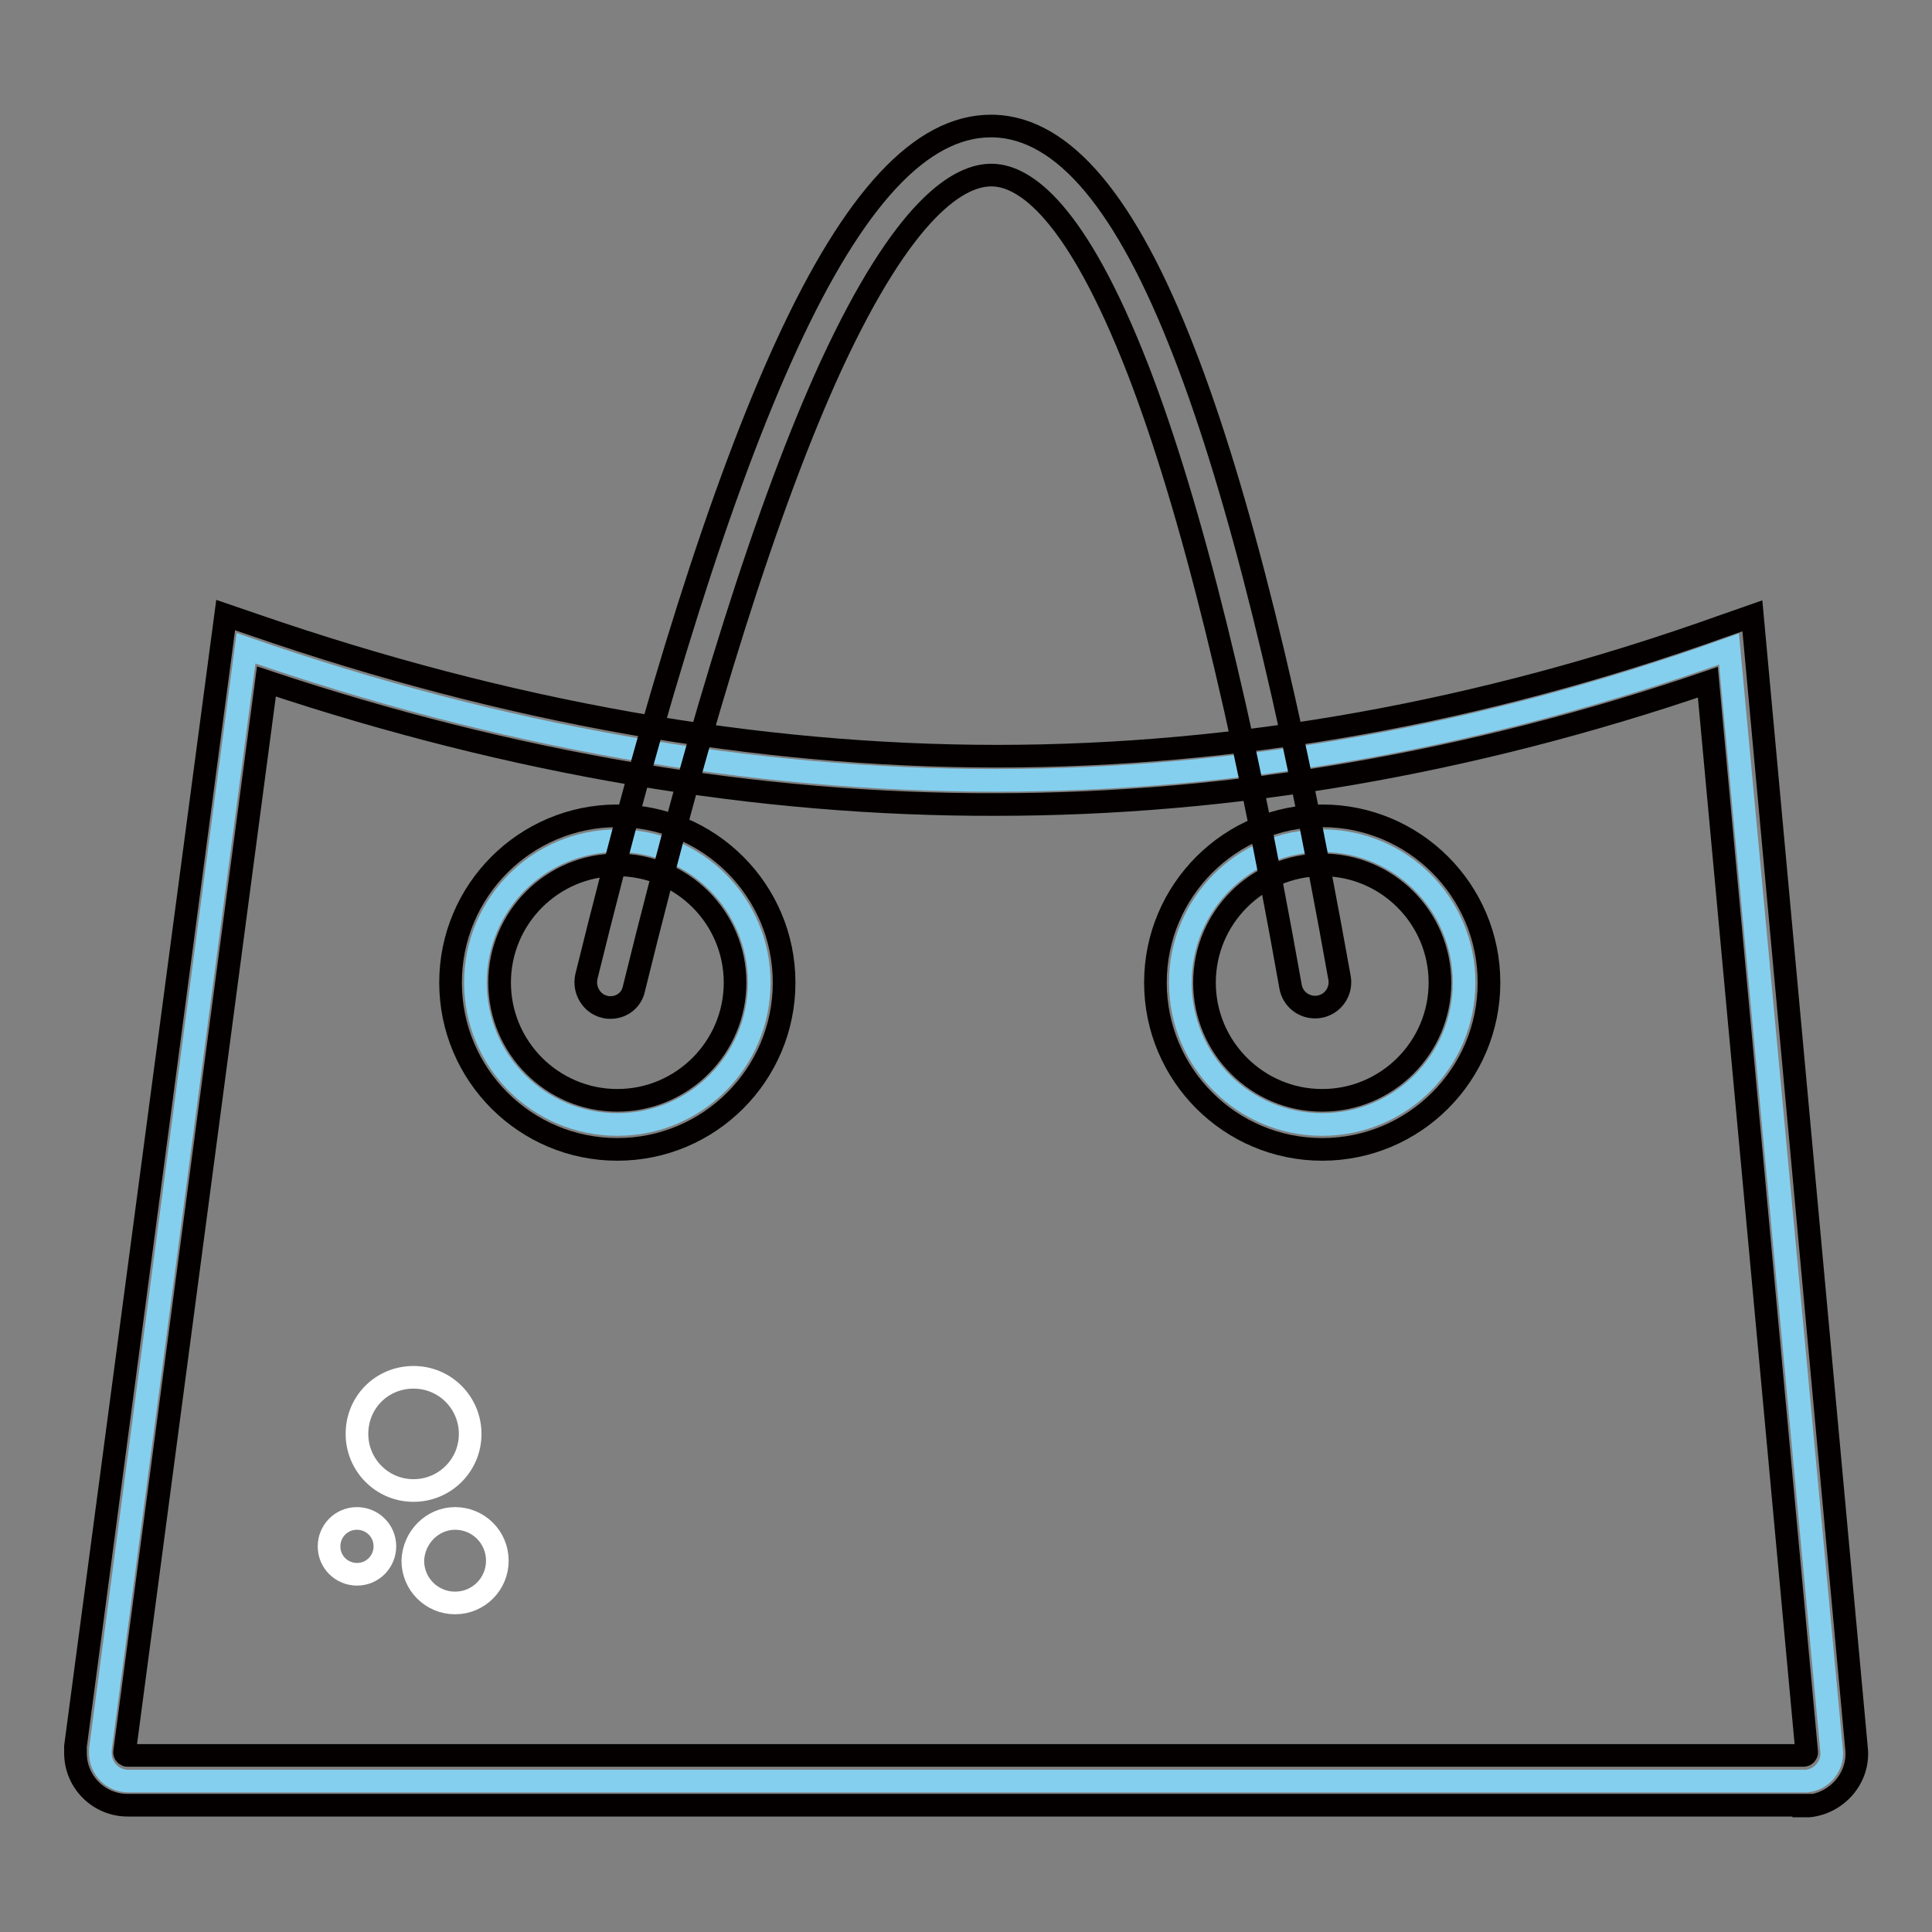
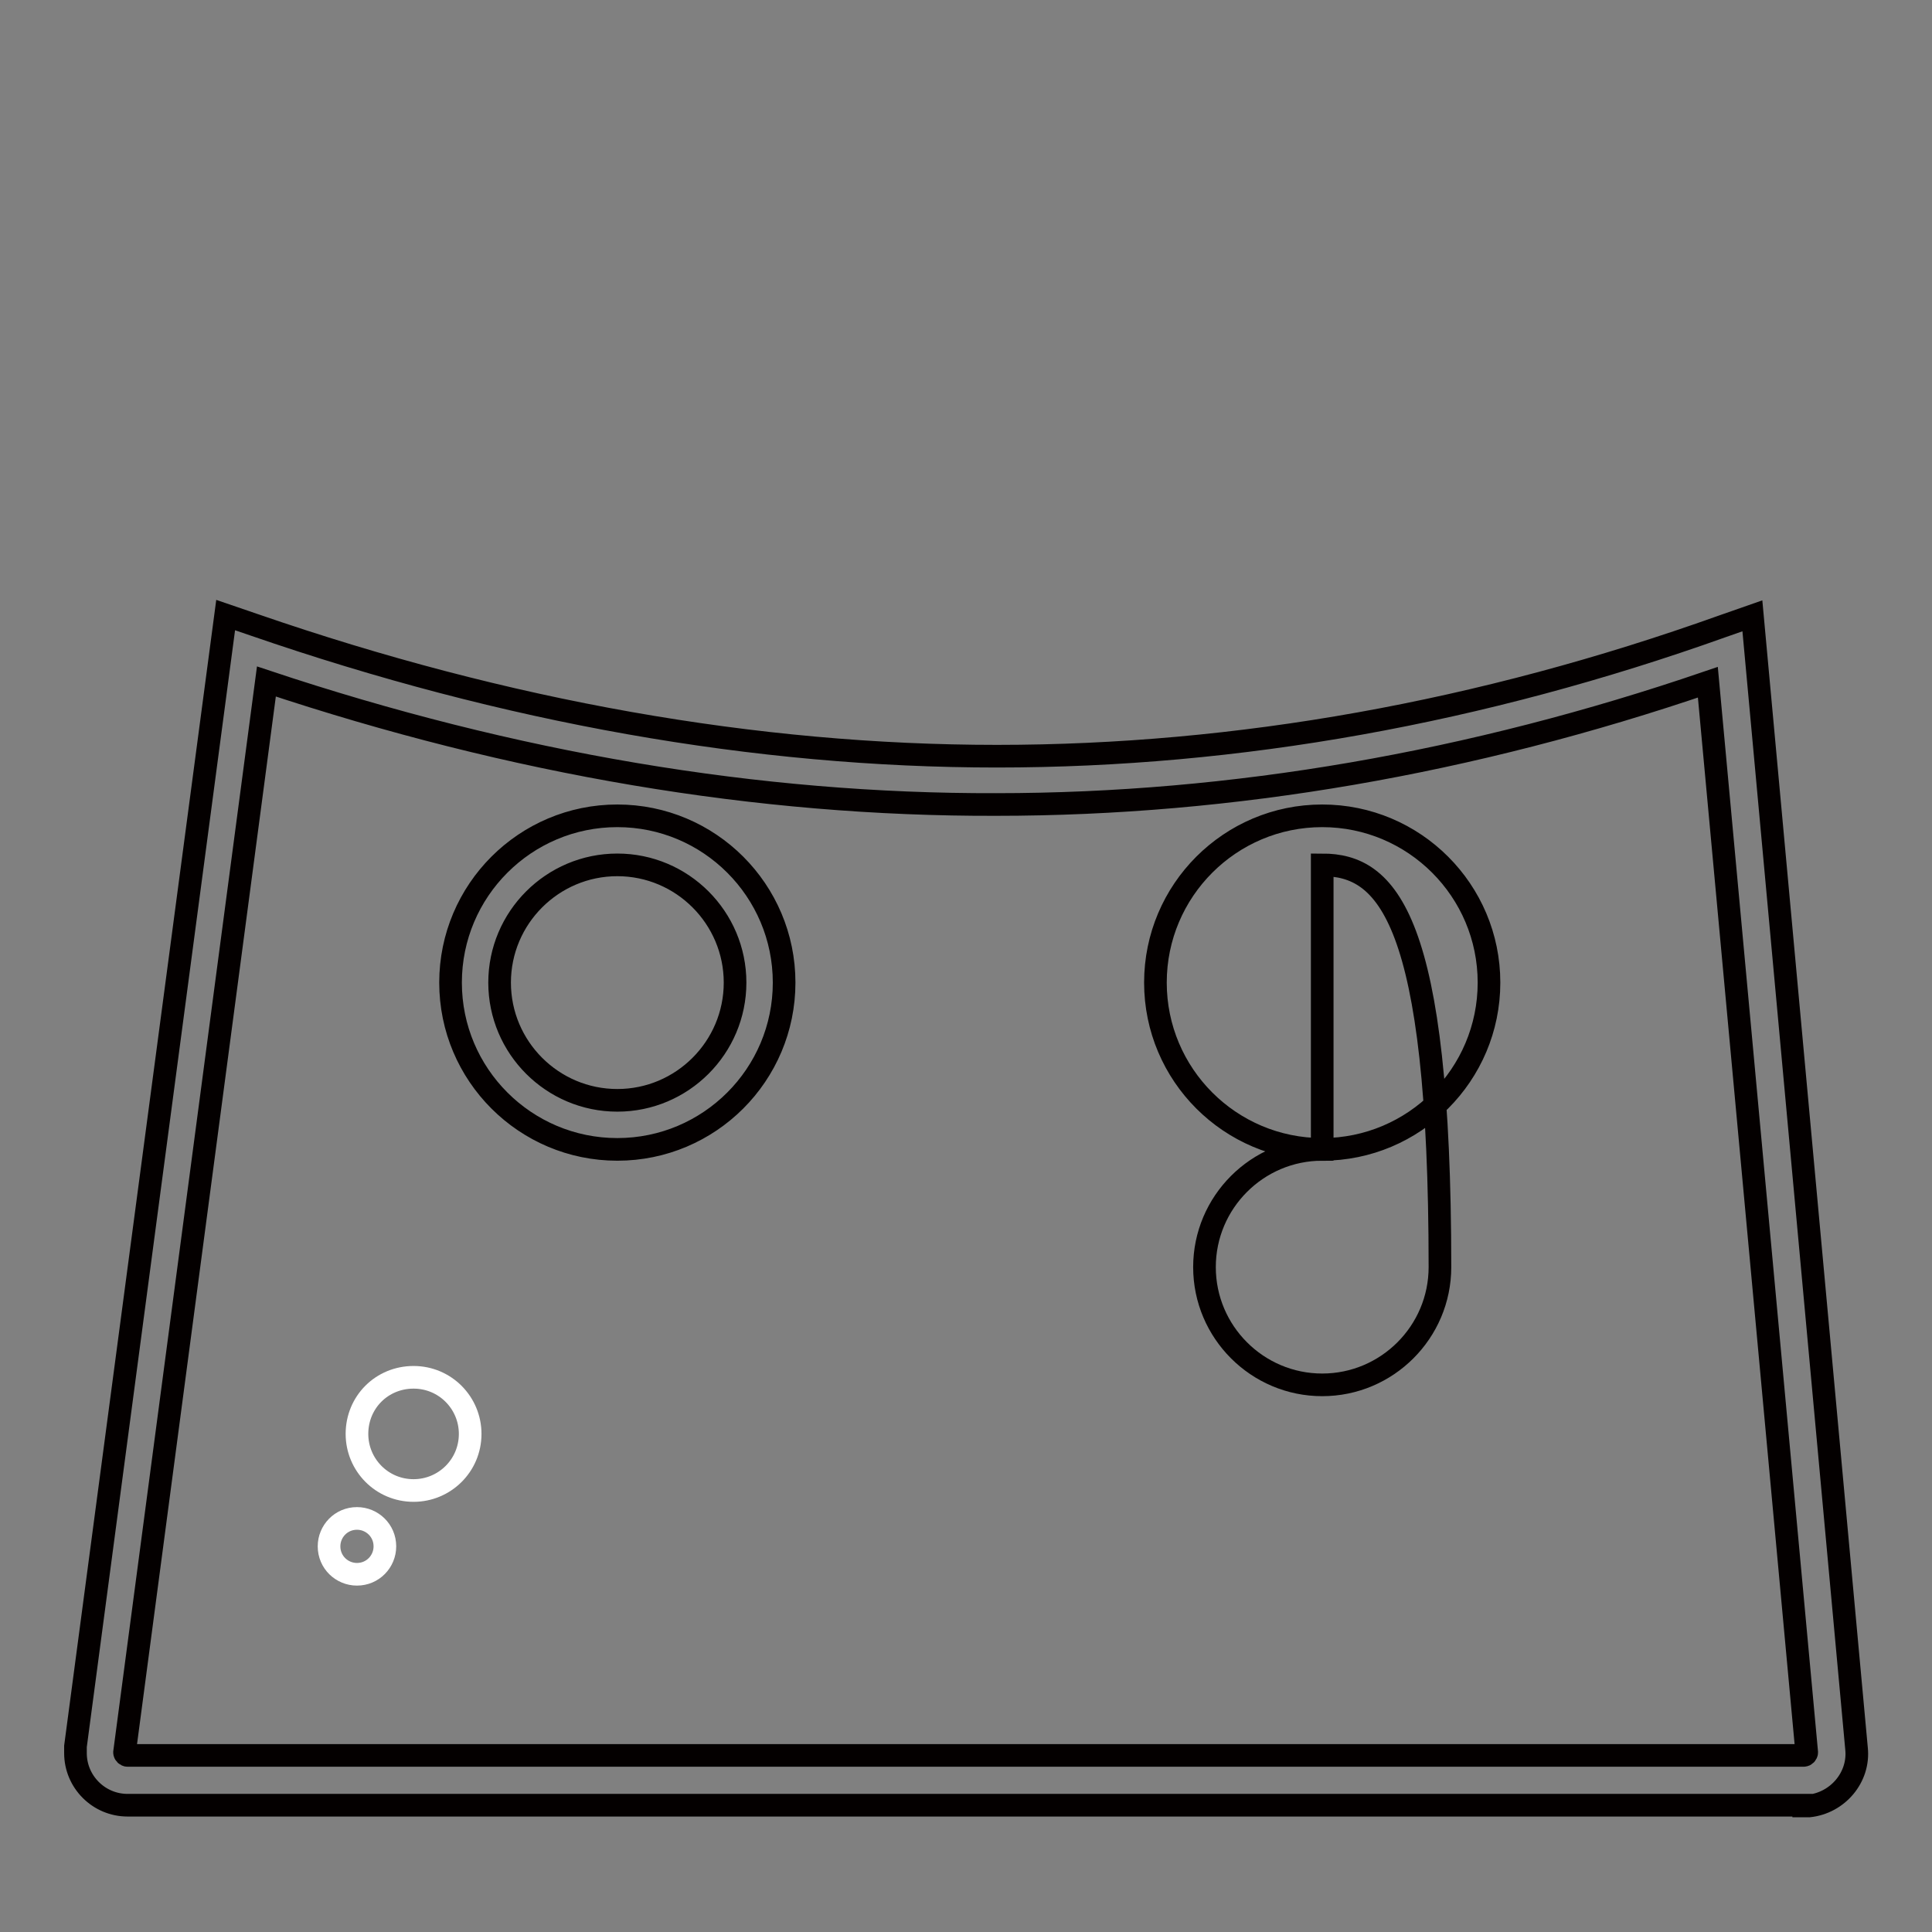
<svg xmlns="http://www.w3.org/2000/svg" version="1.1" x="0px" y="0px" viewBox="0 0 256 256" enable-background="new 0 0 256 256" xml:space="preserve">
  <rect x="0" y="0" width="256" height="256" fill="#808080" stroke="none" />
  <g>
-     <path stroke-width="3" fill-opacity="0" stroke="#85cfee" d="M32.6,85.9L13.3,231.8c0,0.2,0,0.3,0,0.5c0,2,1.6,3.7,3.7,3.7h222.4c2-0.2,3.5-2,3.3-4L229.1,86 c-32.4,11.6-64.8,17.4-97.2,17.4C99.5,103.4,66.3,97.6,32.6,85.9z M81.8,149c-10.4,0-18.8-8.4-18.8-18.8c0-10.4,8.4-18.8,18.8-18.8 s18.8,8.4,18.8,18.8C100.6,140.6,92.2,149,81.8,149z M175.2,149c-10.4,0-18.8-8.4-18.8-18.8c0-10.4,8.4-18.8,18.8-18.8 s18.8,8.4,18.8,18.8C194,140.6,185.6,149,175.2,149z" />
-     <path stroke-width="3" fill-opacity="0" stroke="#040000" d="M239,239.2H16.9c-3.8,0-6.9-3.1-6.9-6.9c0-0.3,0-0.6,0-0.9L29.9,81.5l3.8,1.3 c33.3,11.5,66.4,17.4,98.4,17.4c31.9,0,64.2-5.8,96.1-17.2l4-1.4L246,231.7c0.4,3.8-2.5,7.2-6.3,7.6H239L239,239.2z M35.3,90.3 L16.5,232.2v0c0,0.2,0.2,0.4,0.4,0.4H239c0.2,0,0.4-0.2,0.4-0.4L226.3,90.4c-31.3,10.7-63,16.2-94.3,16.2 C100.5,106.7,68,101.2,35.3,90.3z M175.2,152.3c-12.2,0-22.1-9.9-22.1-22.1c0-12.2,9.9-22.1,22.1-22.1s22.1,9.9,22.1,22.1 C197.3,142.4,187.4,152.3,175.2,152.3z M175.2,114.6c-8.6,0-15.6,7-15.6,15.6c0,8.6,7,15.6,15.6,15.6s15.6-7,15.6-15.6 C190.8,121.6,183.8,114.6,175.2,114.6z M81.8,152.3c-12.2,0-22.1-9.9-22.1-22.1c0-12.2,9.9-22.1,22.1-22.1 c12.2,0,22.1,9.9,22.1,22.1C103.9,142.4,94,152.3,81.8,152.3z M81.8,114.6c-8.6,0-15.6,7-15.6,15.6c0,8.6,7,15.6,15.6,15.6 s15.6-7,15.6-15.6C97.4,121.6,90.4,114.6,81.8,114.6z" />
-     <path stroke-width="3" fill-opacity="0" stroke="#040000" d="M80.9,133.5c-0.2,0-0.5,0-0.8-0.1c-1.7-0.4-2.8-2.2-2.4-4c9.1-37,18-65.1,26.5-83.6 c9-19.6,17.9-29.1,27.1-29.1h0.4c9.2,0.3,17.5,10.1,25.2,30c7.2,18.5,14.1,46.4,20.6,82.9c0.3,1.8-0.9,3.5-2.7,3.8 c-1.8,0.3-3.5-0.9-3.8-2.7c-6.4-36.1-13.2-63.6-20.2-81.7c-8.2-21.1-15-25.7-19.3-25.8c-4.3-0.1-11.6,4.1-21.4,25.3 C101.8,66.6,93,94.4,84,131C83.7,132.5,82.4,133.5,80.9,133.5L80.9,133.5z" />
+     <path stroke-width="3" fill-opacity="0" stroke="#040000" d="M239,239.2H16.9c-3.8,0-6.9-3.1-6.9-6.9c0-0.3,0-0.6,0-0.9L29.9,81.5l3.8,1.3 c33.3,11.5,66.4,17.4,98.4,17.4c31.9,0,64.2-5.8,96.1-17.2l4-1.4L246,231.7c0.4,3.8-2.5,7.2-6.3,7.6H239L239,239.2z M35.3,90.3 L16.5,232.2v0c0,0.2,0.2,0.4,0.4,0.4H239c0.2,0,0.4-0.2,0.4-0.4L226.3,90.4c-31.3,10.7-63,16.2-94.3,16.2 C100.5,106.7,68,101.2,35.3,90.3z M175.2,152.3c-12.2,0-22.1-9.9-22.1-22.1c0-12.2,9.9-22.1,22.1-22.1s22.1,9.9,22.1,22.1 C197.3,142.4,187.4,152.3,175.2,152.3z c-8.6,0-15.6,7-15.6,15.6c0,8.6,7,15.6,15.6,15.6s15.6-7,15.6-15.6 C190.8,121.6,183.8,114.6,175.2,114.6z M81.8,152.3c-12.2,0-22.1-9.9-22.1-22.1c0-12.2,9.9-22.1,22.1-22.1 c12.2,0,22.1,9.9,22.1,22.1C103.9,142.4,94,152.3,81.8,152.3z M81.8,114.6c-8.6,0-15.6,7-15.6,15.6c0,8.6,7,15.6,15.6,15.6 s15.6-7,15.6-15.6C97.4,121.6,90.4,114.6,81.8,114.6z" />
    <path stroke-width="3" fill-opacity="0" stroke="#ffffff" d="M47.3,190c0,4.1,3.3,7.5,7.5,7.5c4.1,0,7.5-3.3,7.5-7.5l0,0c0-4.1-3.3-7.5-7.5-7.5 C50.6,182.5,47.3,185.8,47.3,190z" />
    <path stroke-width="3" fill-opacity="0" stroke="#ffffff" d="M43.6,204.9c0,2.1,1.7,3.7,3.7,3.7c2.1,0,3.7-1.7,3.7-3.7c0-2.1-1.7-3.7-3.7-3.7 C45.2,201.2,43.6,202.9,43.6,204.9z" />
-     <path stroke-width="3" fill-opacity="0" stroke="#ffffff" d="M54.7,206.8c0,3.1,2.5,5.6,5.6,5.6c3.1,0,5.6-2.5,5.6-5.6c0,0,0,0,0,0c0-3.1-2.5-5.6-5.6-5.6 C57.3,201.2,54.8,203.7,54.7,206.8C54.7,206.8,54.7,206.8,54.7,206.8z" />
  </g>
</svg>